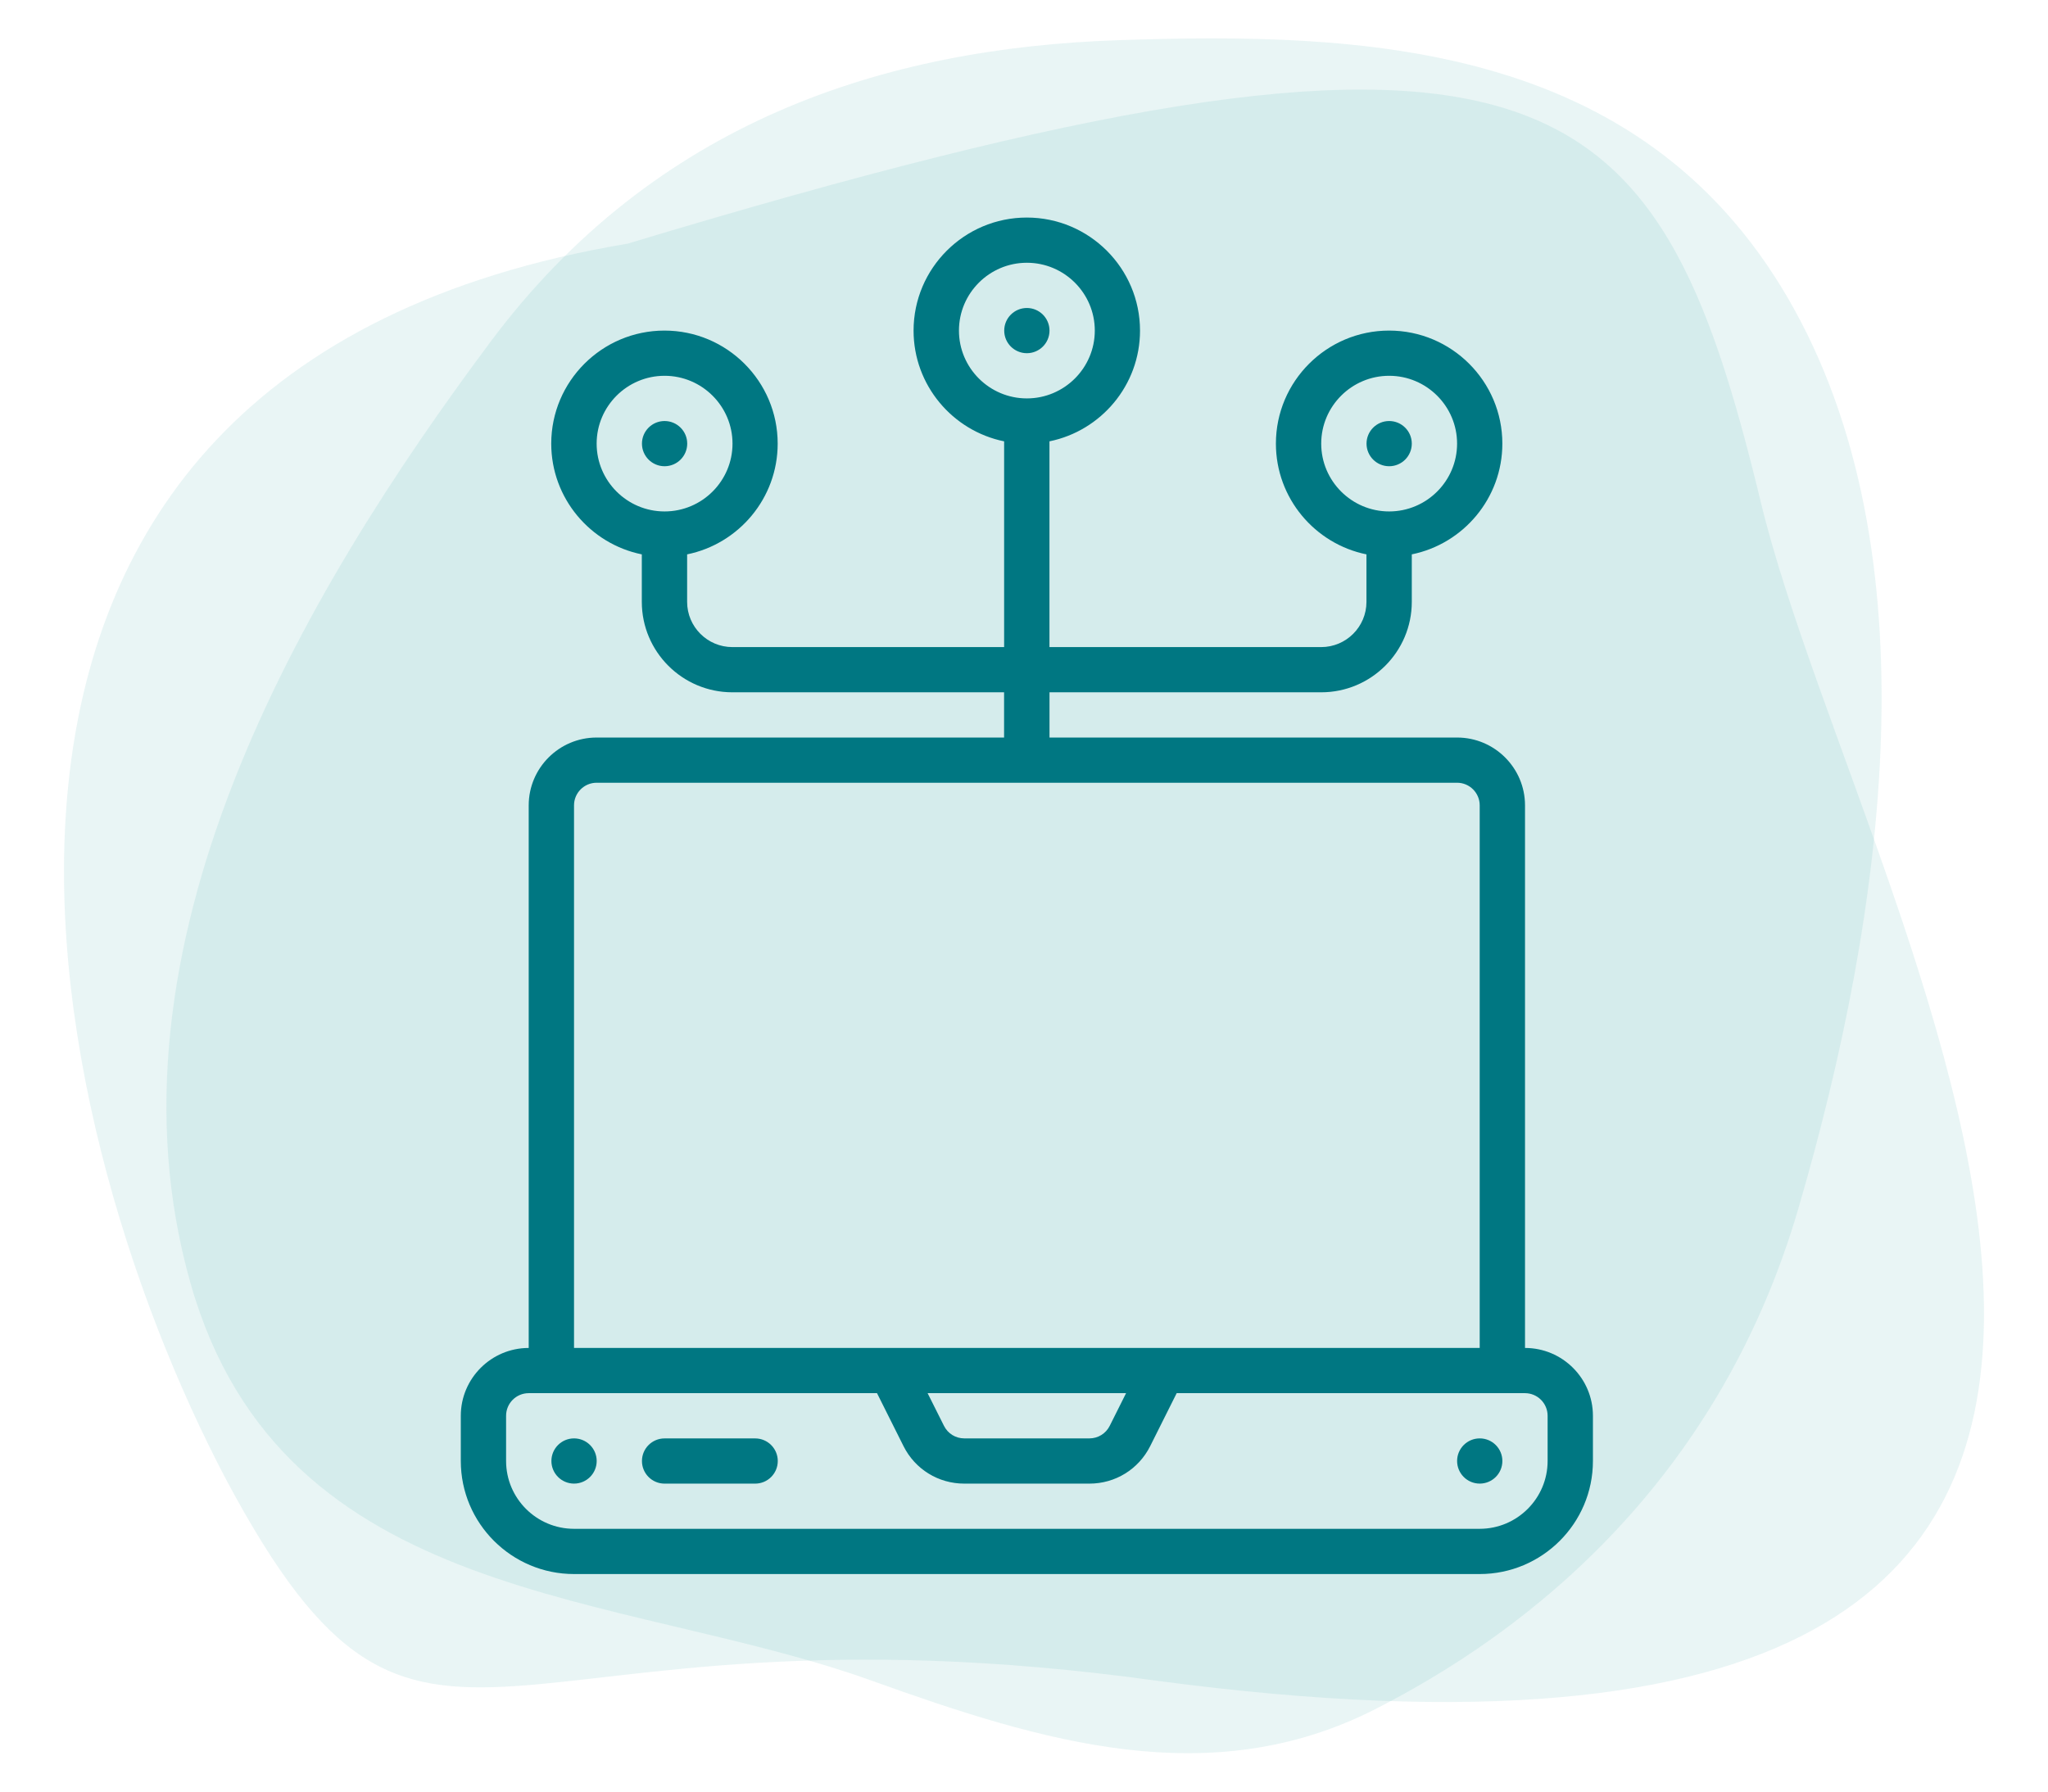
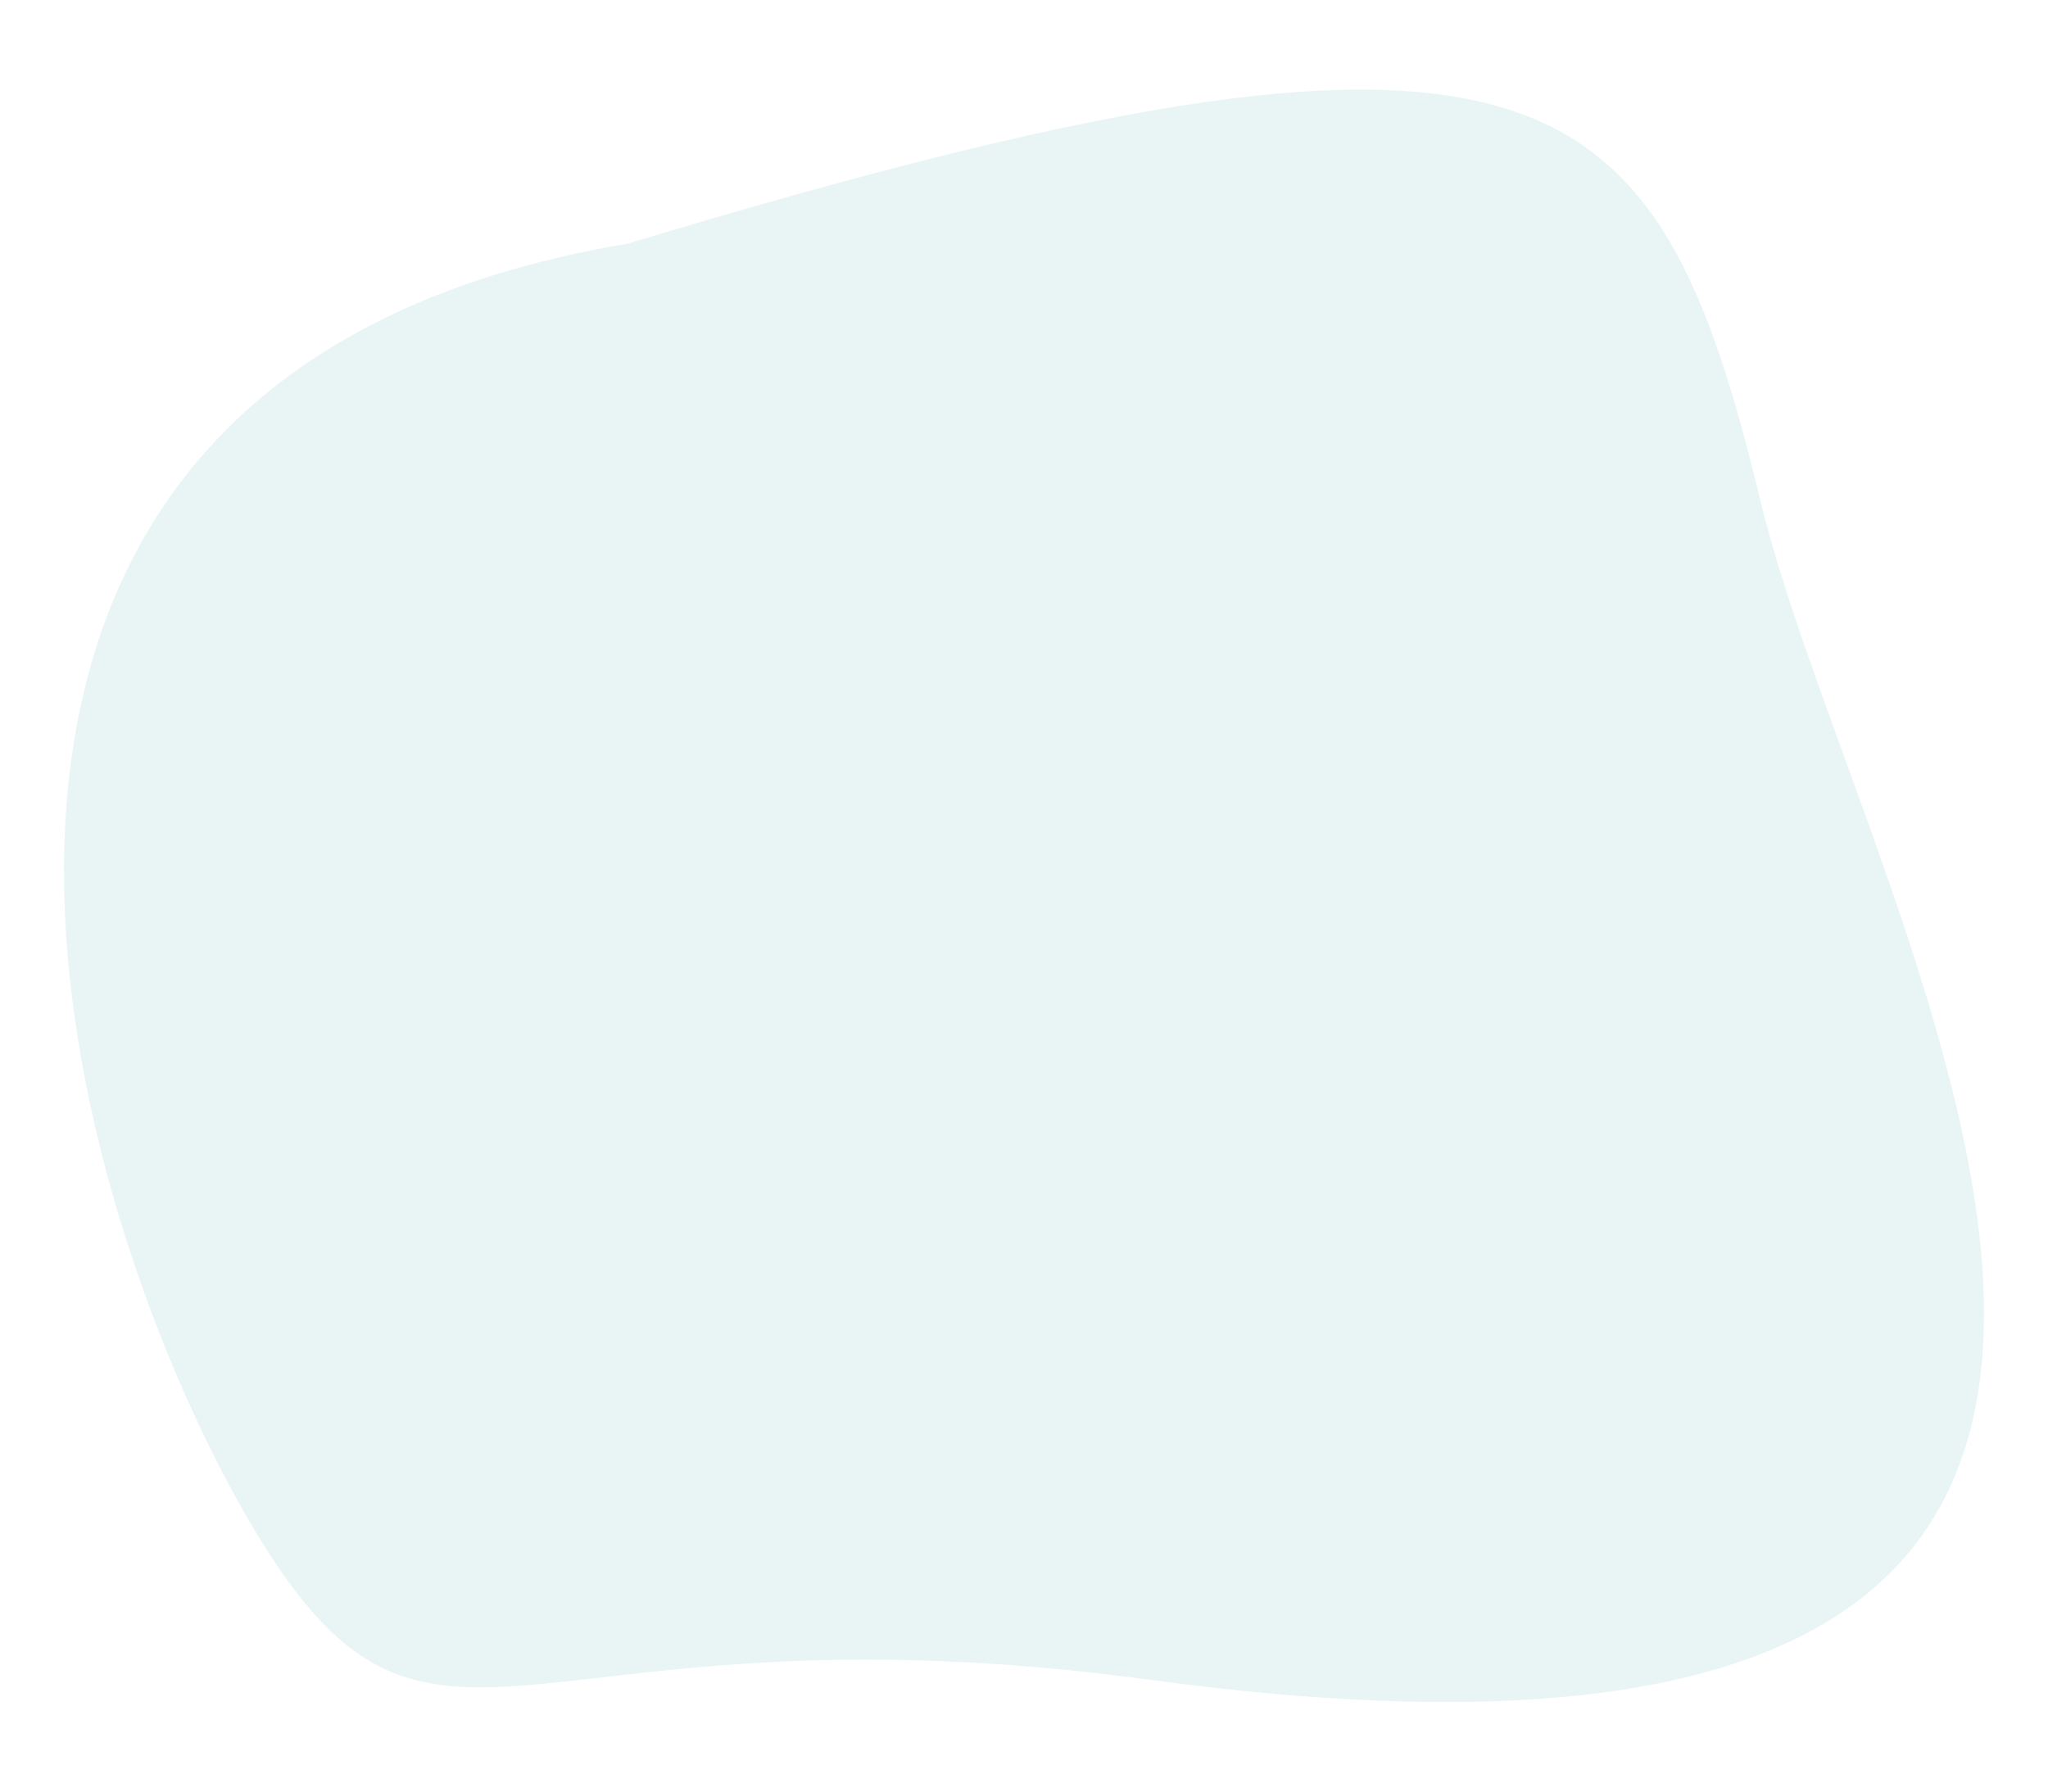
<svg xmlns="http://www.w3.org/2000/svg" width="88" height="77" viewBox="0 0 88 77" fill="none">
  <path opacity="0.1" d="M49.722 72.238C105.385 79.639 80.15 40.155 75.664 21.598C71.178 3.04 66.515 -1.47 26.975 10.47C-5.767 15.956 1.497 48.012 9.735 63.625C18.336 79.707 20.945 68.243 49.722 72.238Z" fill="#239C96" />
-   <path opacity="0.1" fill-rule="evenodd" clip-rule="evenodd" d="M48.053 1.727C58.559 1.372 70.417 1.797 76.823 12.81C83.153 23.694 81.012 39.149 77.269 51.956C74.186 62.502 67.077 69.391 59.096 73.456C52.008 77.066 44.786 74.866 37.456 72.233C26.631 68.344 12.142 69.047 8.191 55.168C4.087 40.757 12.893 25.66 21.072 14.696C28.142 5.218 37.988 2.067 48.053 1.727Z" fill="#239C96" />
-   <path fill-rule="evenodd" clip-rule="evenodd" d="M24.665 67.65H63.581C66.264 67.65 68.446 65.471 68.446 62.791V60.848C68.446 59.241 67.136 57.933 65.528 57.933V34.613C65.528 33.006 64.218 31.698 62.609 31.698H45.096V29.754H56.771C58.917 29.754 60.663 28.011 60.663 25.868V23.826C62.88 23.374 64.554 21.412 64.554 19.066C64.554 16.387 62.372 14.208 59.689 14.208C57.006 14.208 54.824 16.387 54.824 19.066C54.824 21.412 56.499 23.375 58.715 23.826V25.868C58.715 26.939 57.843 27.811 56.769 27.811H45.094V18.968C47.311 18.516 48.985 16.555 48.985 14.209C48.985 11.53 46.803 9.35 44.12 9.35C41.437 9.35 39.255 11.53 39.255 14.209C39.255 16.555 40.93 18.517 43.146 18.968V27.811H31.471C30.398 27.811 29.525 26.94 29.525 25.868V23.826C31.743 23.374 33.416 21.412 33.416 19.066C33.416 16.387 31.234 14.208 28.551 14.208C25.869 14.208 23.686 16.387 23.686 19.066C23.686 21.412 25.361 23.375 27.578 23.826V25.868C27.578 28.011 29.323 29.754 31.469 29.754H43.144V31.698H25.637C24.028 31.698 22.718 33.006 22.718 34.613V57.933C21.11 57.933 19.8 59.241 19.8 60.848V62.791C19.8 65.471 21.982 67.65 24.665 67.65ZM56.771 19.066C56.771 17.46 58.081 16.151 59.69 16.151C61.299 16.151 62.609 17.46 62.609 19.066C62.609 20.673 61.299 21.981 59.69 21.981C58.081 21.981 56.771 20.673 56.771 19.066ZM41.205 14.208C41.205 12.601 42.515 11.293 44.123 11.293C45.732 11.293 47.042 12.601 47.042 14.208C47.042 15.814 45.732 17.123 44.123 17.123C42.515 17.123 41.205 15.814 41.205 14.208ZM25.637 19.066C25.637 17.46 26.947 16.151 28.556 16.151C30.165 16.151 31.475 17.46 31.475 19.066C31.475 20.673 30.165 21.981 28.556 21.981C26.947 21.981 25.637 20.673 25.637 19.066ZM24.665 34.613C24.665 34.078 25.1 33.641 25.637 33.641H62.609C63.146 33.641 63.581 34.078 63.581 34.613V57.933H24.665V34.613ZM48.386 59.876L47.682 61.283C47.515 61.614 47.181 61.82 46.811 61.82H41.434C41.063 61.82 40.729 61.614 40.563 61.283L39.858 59.876H48.385H48.386ZM21.746 60.848C21.746 60.312 22.181 59.876 22.718 59.876H37.684L38.823 62.153C39.321 63.147 40.321 63.764 41.434 63.764H46.811C47.924 63.764 48.923 63.147 49.422 62.153L50.561 59.876H65.526C66.063 59.876 66.499 60.312 66.499 60.848V62.791C66.499 64.398 65.189 65.706 63.58 65.706H24.665C23.056 65.706 21.746 64.398 21.746 62.791V60.848ZM44.123 15.18C44.66 15.18 45.096 14.745 45.096 14.209C45.096 13.672 44.66 13.237 44.123 13.237C43.586 13.237 43.15 13.672 43.15 14.209C43.15 14.745 43.586 15.18 44.123 15.18ZM29.529 19.066C29.529 19.603 29.093 20.038 28.556 20.038C28.019 20.038 27.584 19.603 27.584 19.066C27.584 18.53 28.019 18.095 28.556 18.095C29.093 18.095 29.529 18.53 29.529 19.066ZM59.691 20.038C60.228 20.038 60.663 19.603 60.663 19.066C60.663 18.53 60.228 18.095 59.691 18.095C59.154 18.095 58.718 18.53 58.718 19.066C58.718 19.603 59.154 20.038 59.691 20.038ZM25.639 62.791C25.639 63.328 25.203 63.763 24.666 63.763C24.129 63.763 23.693 63.328 23.693 62.791C23.693 62.255 24.129 61.82 24.666 61.82C25.203 61.82 25.639 62.255 25.639 62.791ZM28.556 63.764H32.447C32.986 63.764 33.42 63.329 33.42 62.792C33.42 62.256 32.986 61.821 32.447 61.821H28.556C28.018 61.821 27.584 62.256 27.584 62.792C27.584 63.329 28.018 63.764 28.556 63.764ZM64.555 62.791C64.555 63.328 64.12 63.763 63.583 63.763C63.046 63.763 62.61 63.328 62.61 62.791C62.61 62.255 63.046 61.82 63.583 61.82C64.12 61.82 64.555 62.255 64.555 62.791Z" fill="#007782" />
</svg>